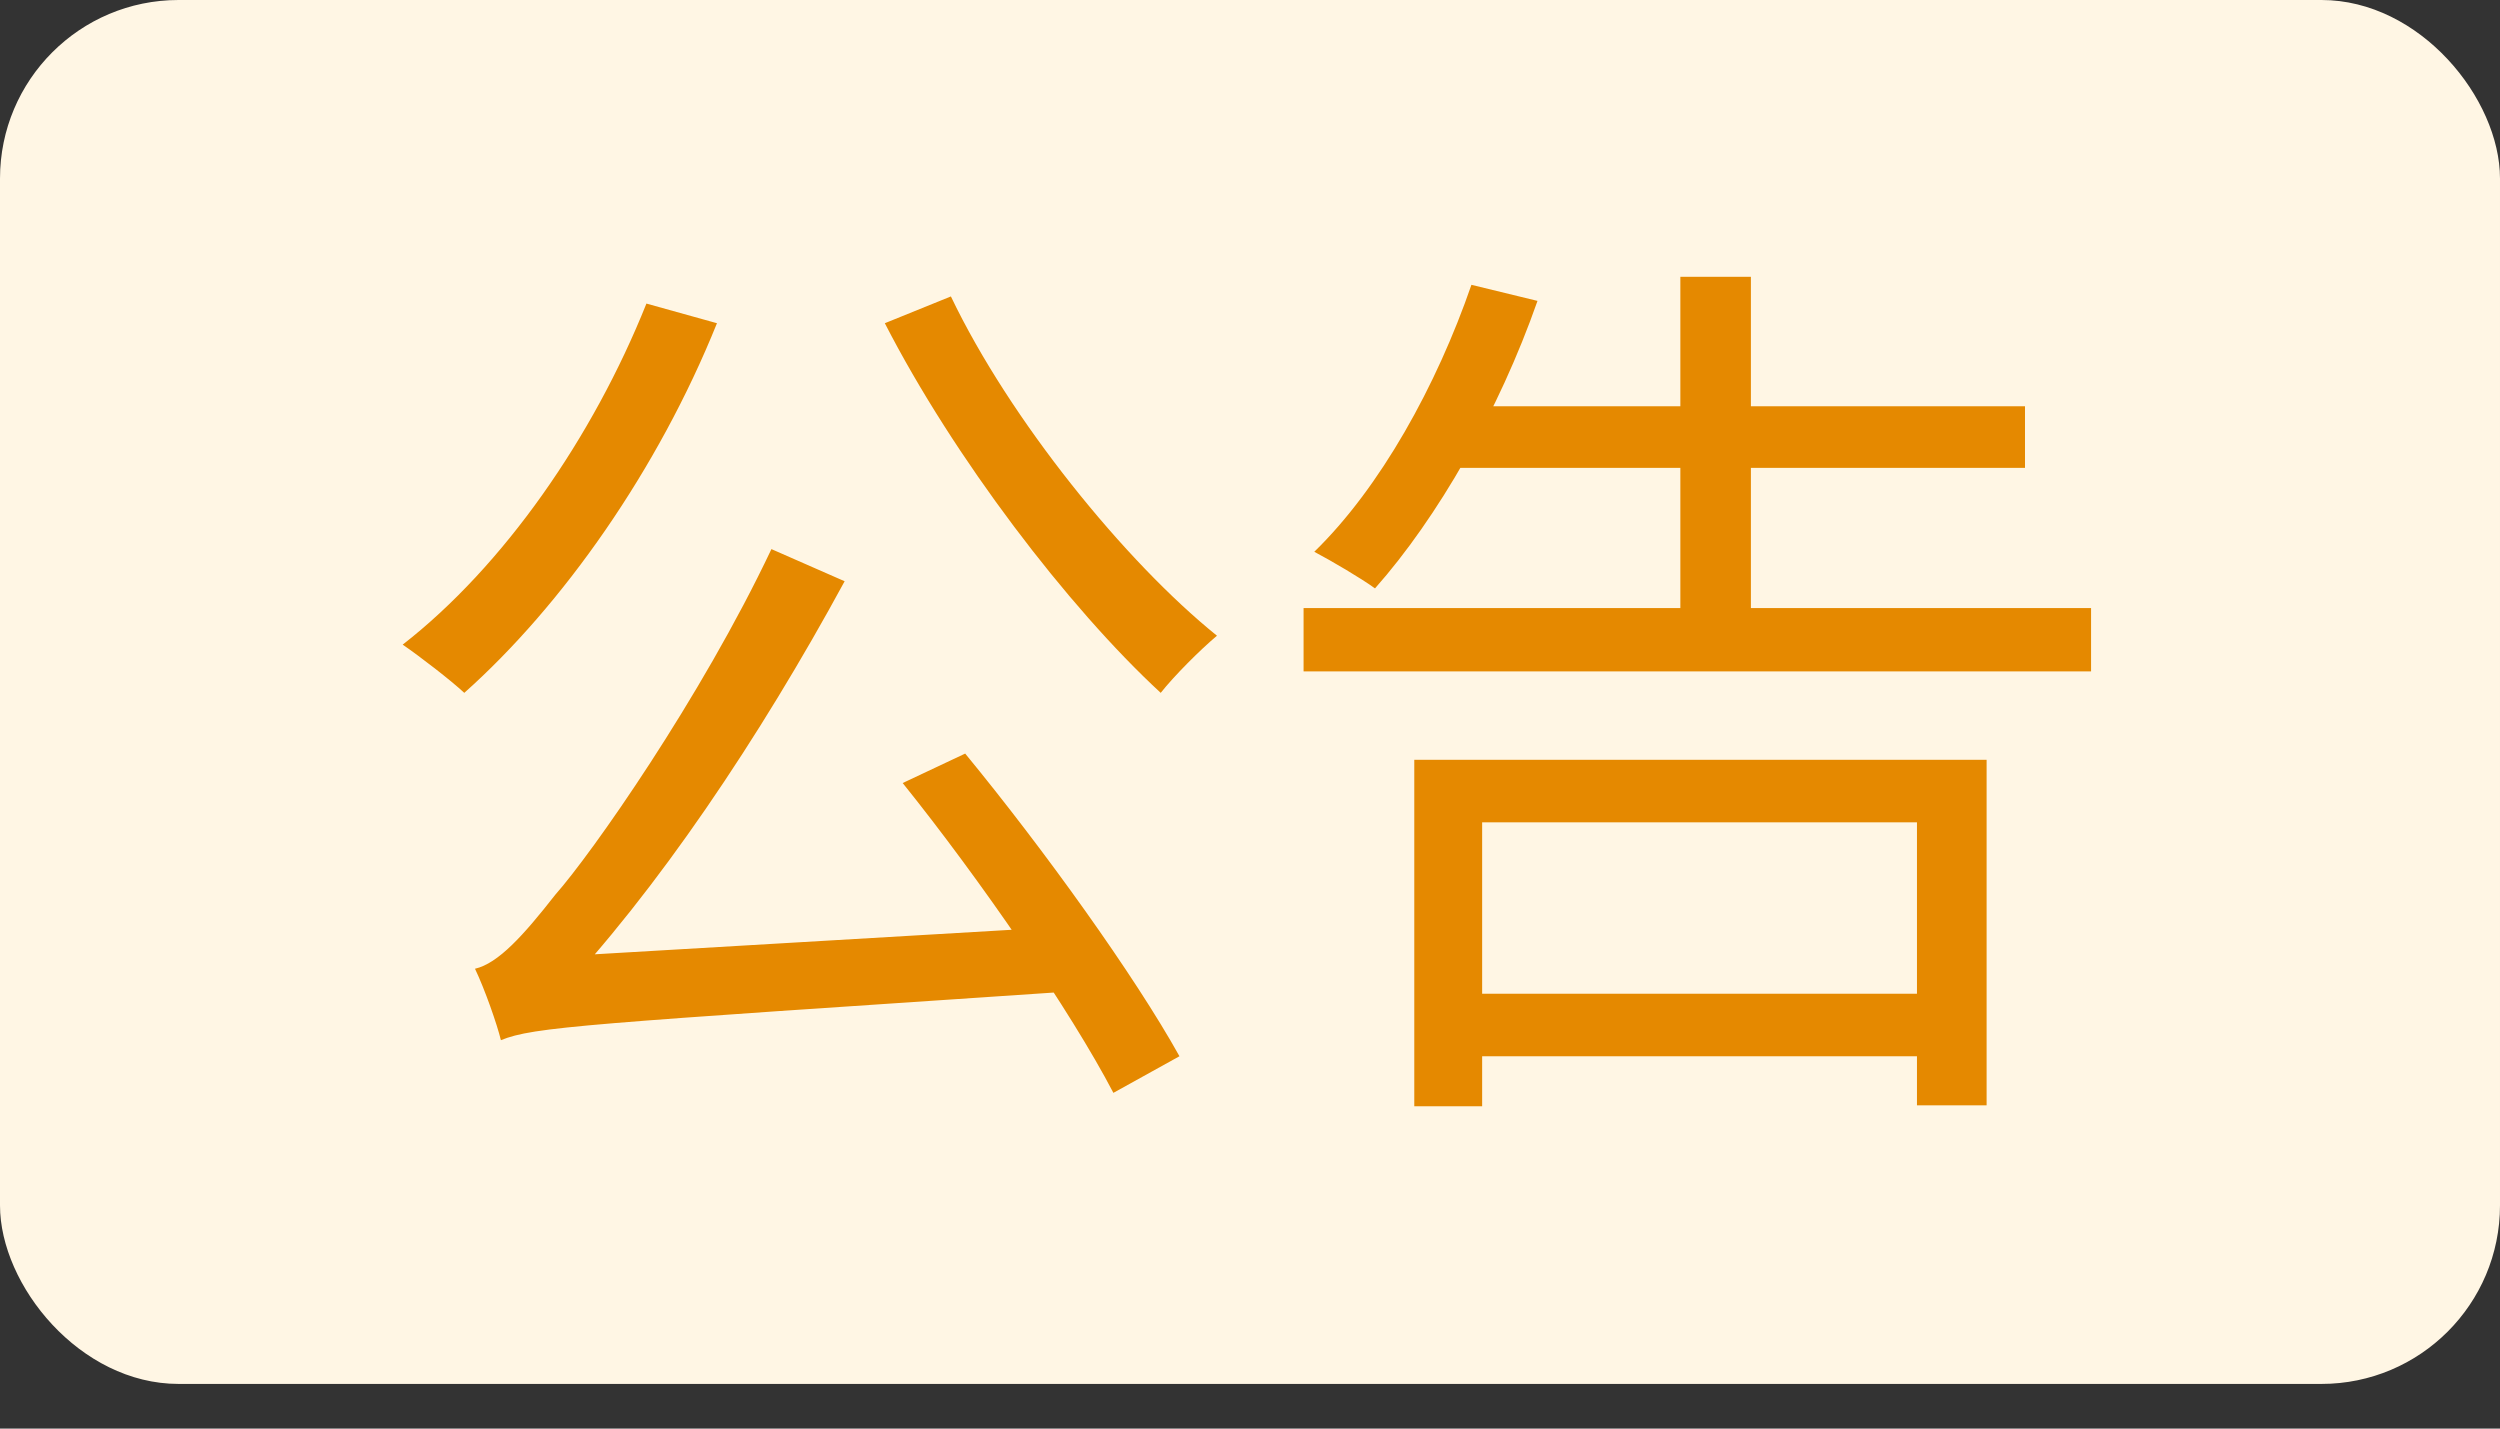
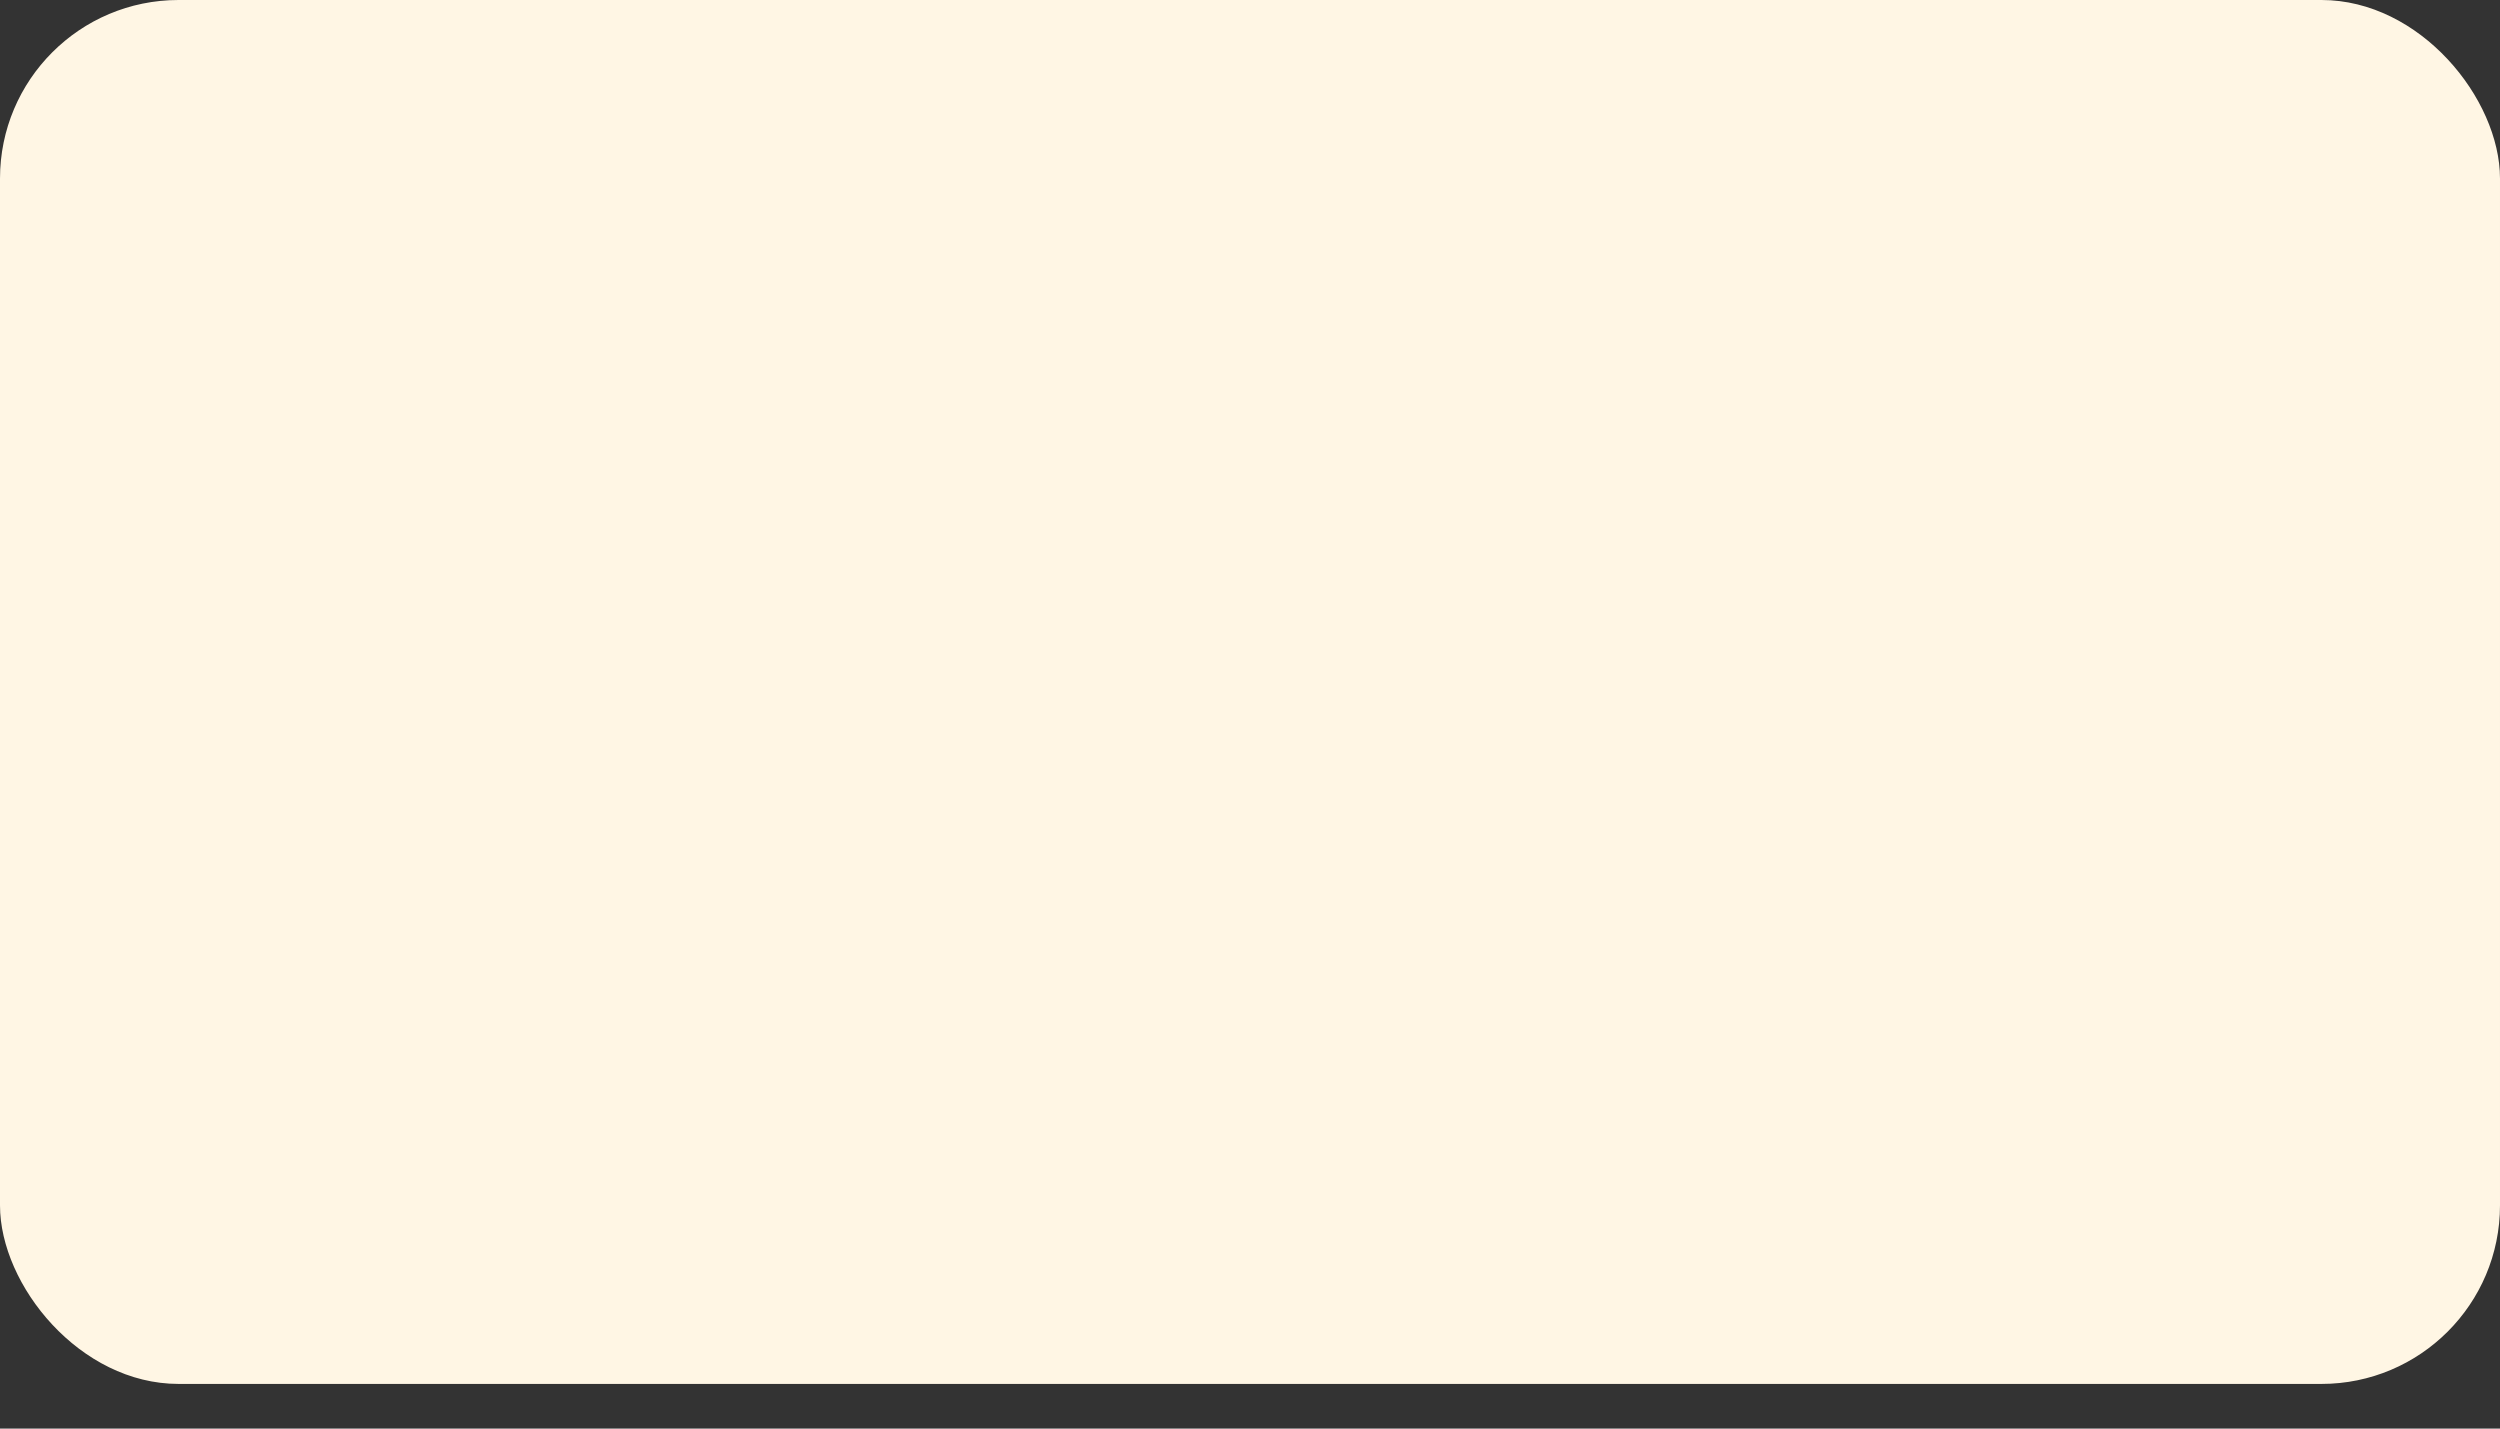
<svg xmlns="http://www.w3.org/2000/svg" width="28" height="16" viewBox="0 0 28 16" fill="none">
  <rect x="0" y="0" width="28" height="16" fill="#333333" stroke="none" />
  <rect width="28" height="15.5" rx="2" fill="#FFF6E4" />
-   <path d="M10.11 8.77C10.97 9.84 11.99 11.32 12.47 12.24L13.21 11.83C12.71 10.93 11.69 9.51 10.81 8.44L10.11 8.77ZM7.24 3.4C6.64 4.9 5.64 6.34 4.51 7.22C4.7 7.35 5.05 7.62 5.2 7.76C6.3 6.78 7.37 5.26 8.03 3.62L7.24 3.4ZM10.65 3.32L9.91 3.62C10.68 5.12 11.96 6.8 13 7.76C13.15 7.57 13.44 7.28 13.63 7.12C12.6 6.29 11.31 4.7 10.65 3.32ZM5.61 11.65C5.61 11.47 6.21 11.21 6.21 11.21V11.19C7.35 9.99 8.51 8.26 9.46 6.51L8.64 6.15C7.85 7.82 6.62 9.57 6.22 10.02C5.86 10.48 5.58 10.79 5.32 10.85C5.43 11.08 5.57 11.48 5.61 11.65ZM5.61 11.65C5.98 11.5 6.54 11.47 11.9 11.11C11.84 10.93 11.76 10.61 11.73 10.39L6.12 10.72L5.59 11.02L5.61 11.65ZM14.6 6.81V7.52H23.42V6.81H14.6ZM16.22 4.55V5.24H22.68V4.55H16.22ZM16.25 11.13V11.83H21.85V11.13H16.25ZM18.82 3.1V7.22H19.61V3.1H18.82ZM15.84 8.51V12.39H16.6V9.21H21.47V12.38H22.25V8.51H15.84ZM16.48 3.19C16.09 4.32 15.46 5.46 14.72 6.18C14.91 6.28 15.25 6.48 15.4 6.59C16.1 5.8 16.79 4.6 17.22 3.37L16.48 3.19Z" fill="#E58900" />
</svg>